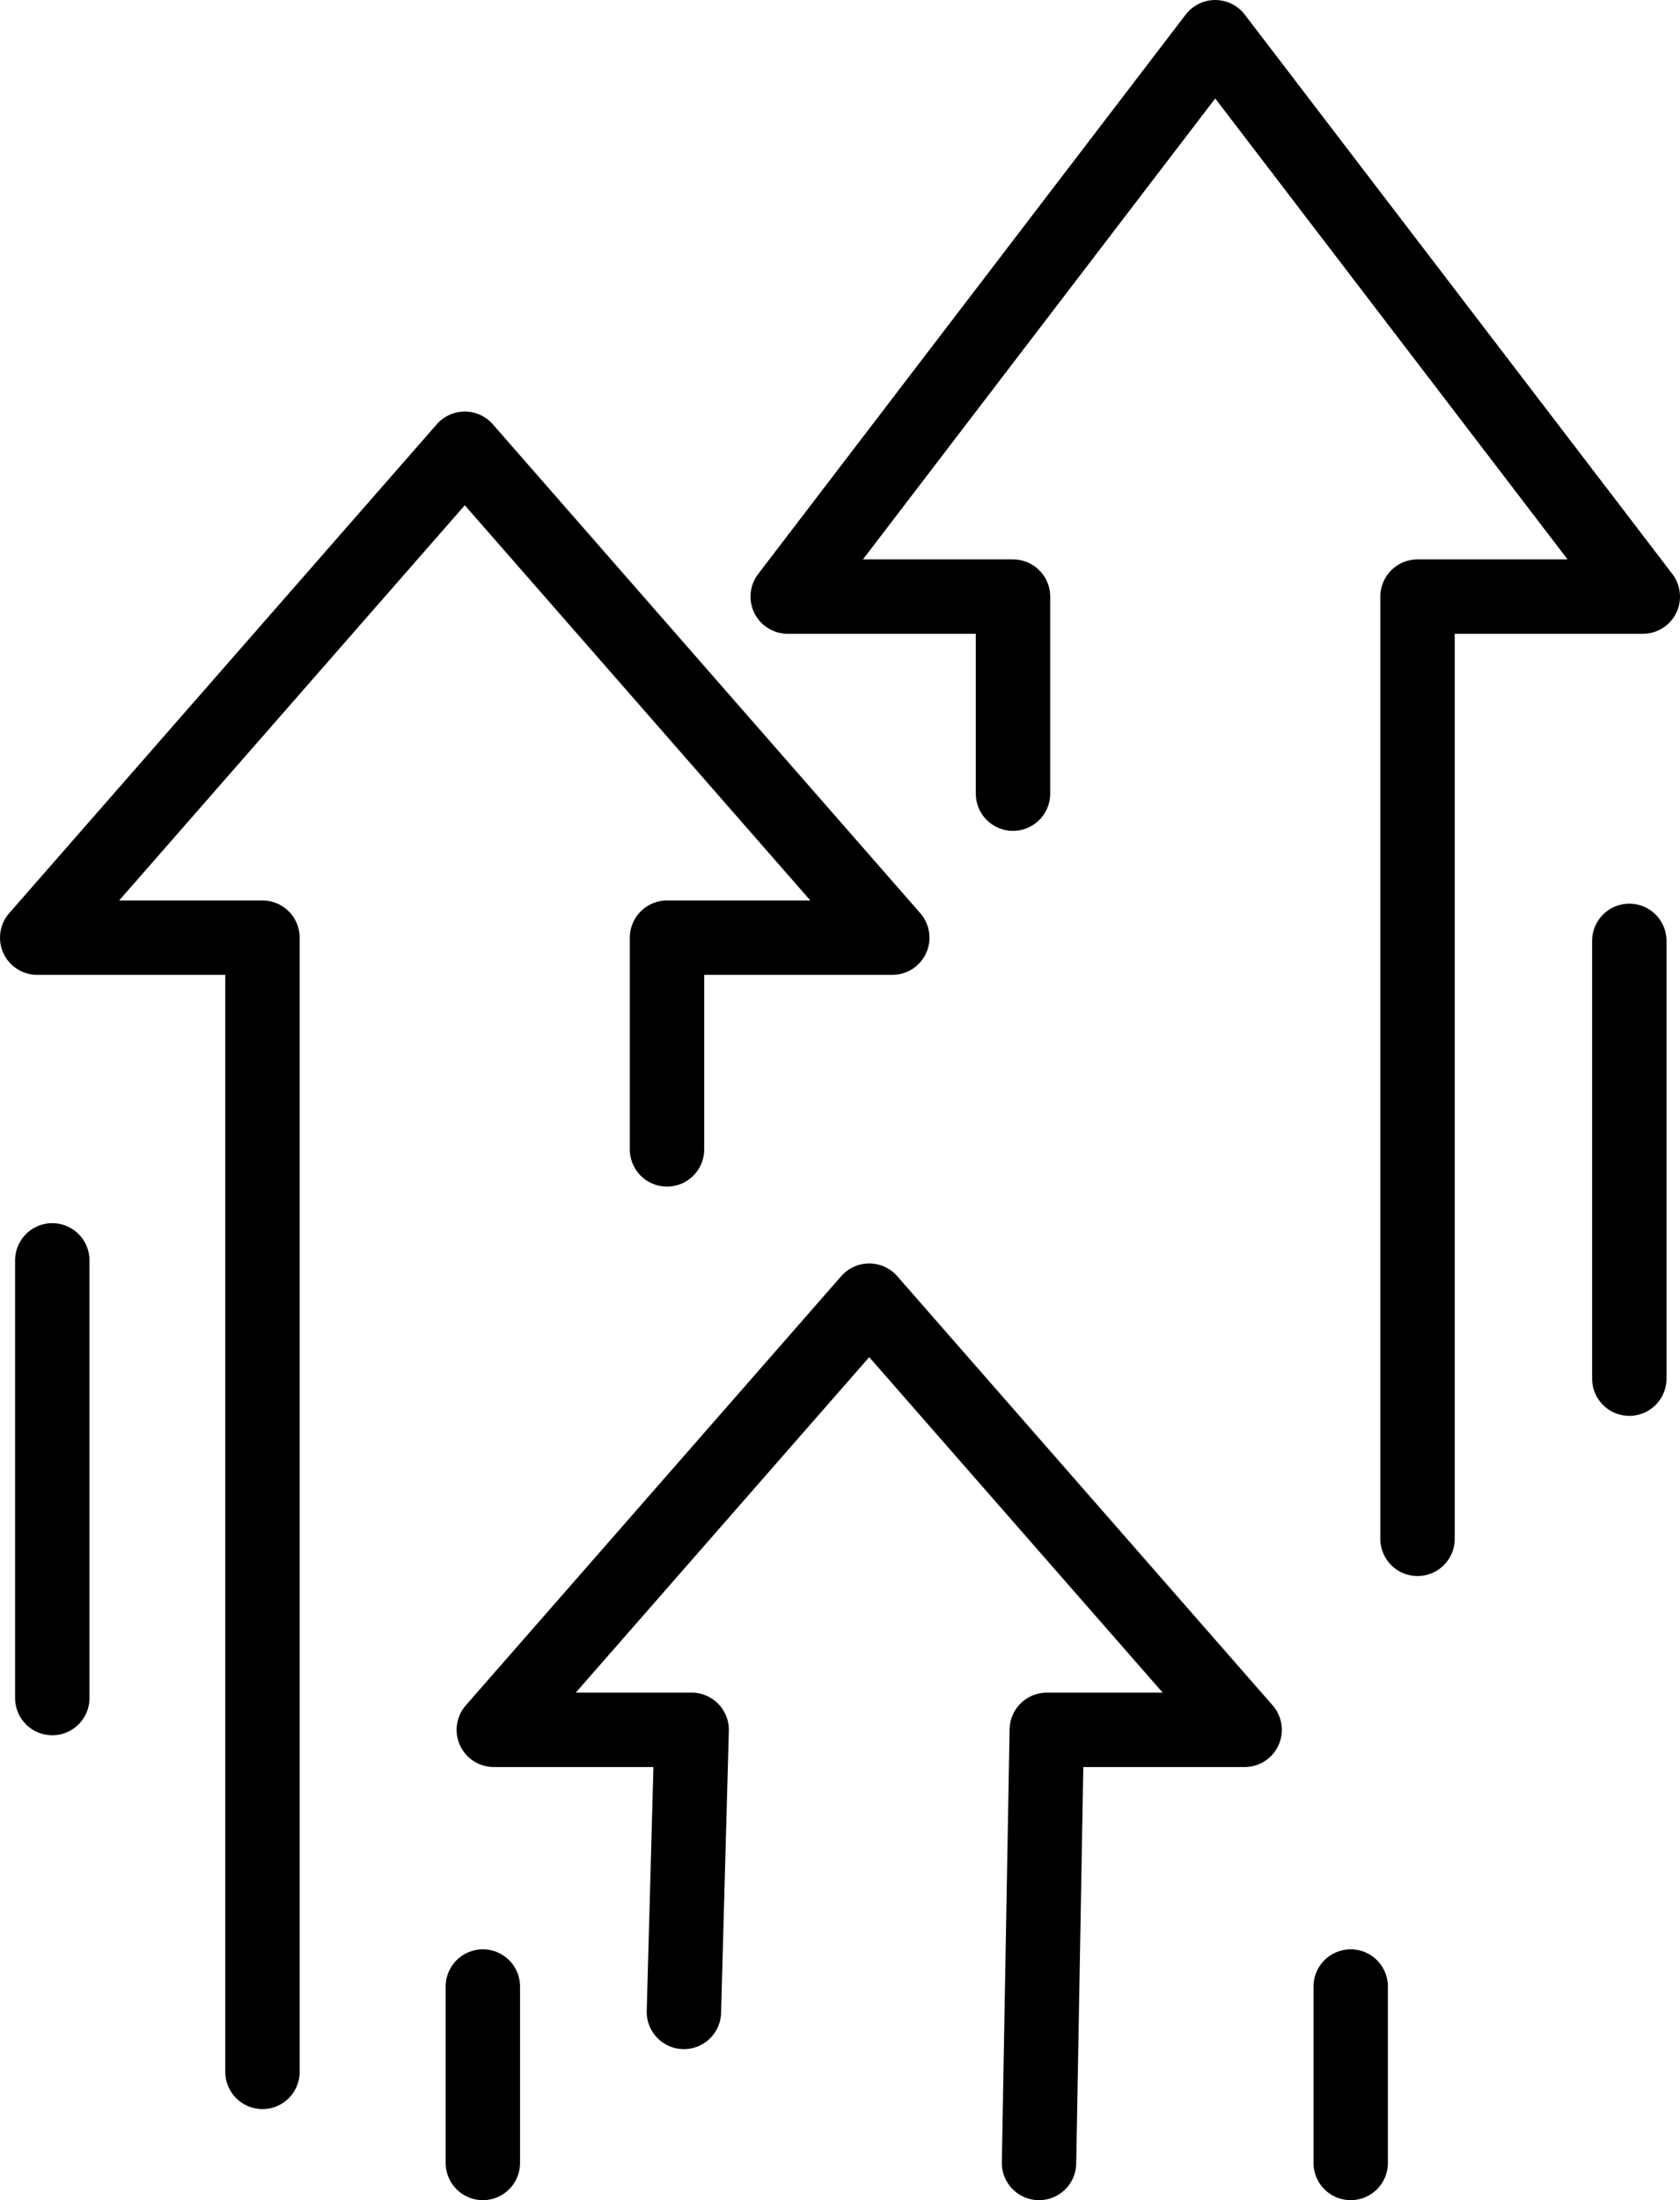
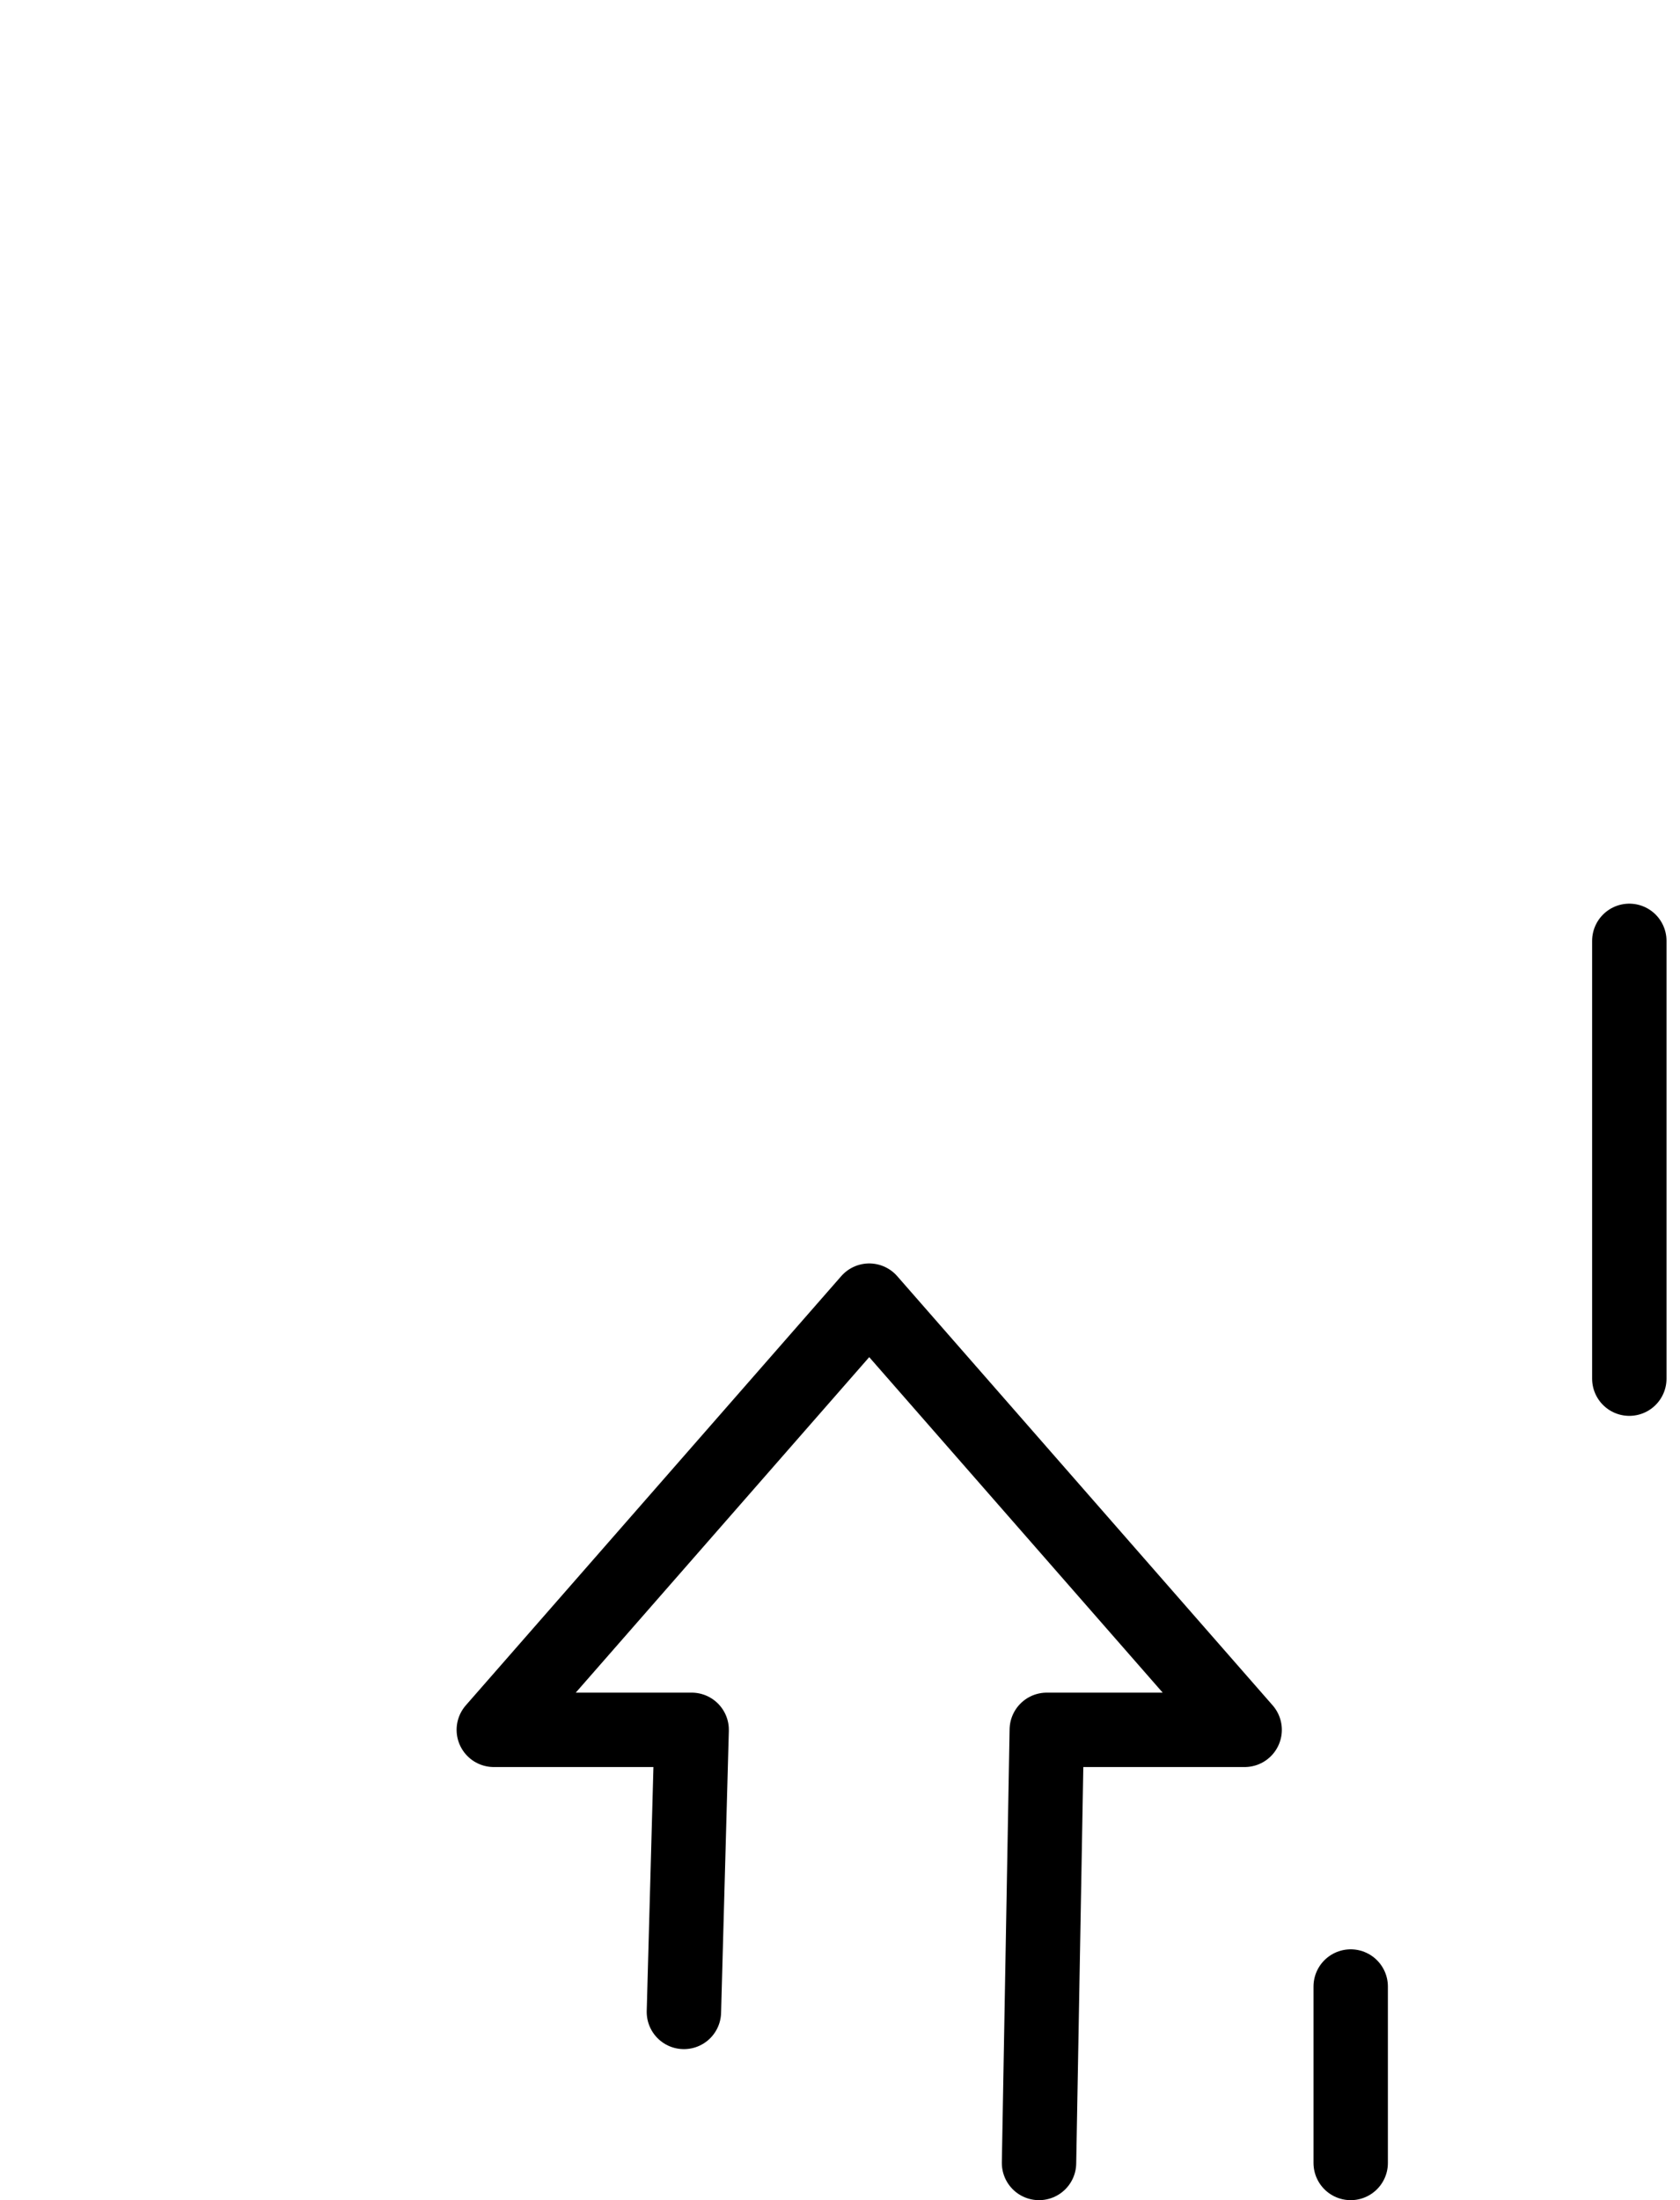
<svg xmlns="http://www.w3.org/2000/svg" id="Livello_2" data-name="Livello 2" viewBox="0 0 158.1 207">
  <defs>
    <style>
      .cls-1 {
        fill: none;
        stroke: #000;
        stroke-linecap: round;
        stroke-linejoin: round;
        stroke-width: 7px;
      }
    </style>
  </defs>
  <g id="Livello_1-2" data-name="Livello 1">
    <g>
      <g>
-         <polyline class="cls-1" points="24.7 194.93 24.7 88.22 3.5 88.22 43.74 42.22 83.97 88.22 62.77 88.22 62.77 108.14" />
        <polyline class="cls-1" points="97.78 203.5 98.51 162.75 117.13 162.75 81.8 122.37 46.47 162.75 65.09 162.75 64.36 189.29" />
-         <polyline class="cls-1" points="95.33 74.67 95.33 56.13 74.13 56.13 114.36 3.5 154.6 56.13 133.4 56.13 133.4 144.78" />
      </g>
-       <line class="cls-1" x1="4.92" y1="118.58" x2="4.92" y2="159.76" />
      <line class="cls-1" x1="153.33" y1="88.52" x2="153.33" y2="129.71" />
      <line class="cls-1" x1="127.11" y1="186.9" x2="127.11" y2="203.5" />
-       <line class="cls-1" x1="45.44" y1="186.9" x2="45.44" y2="203.5" />
    </g>
  </g>
</svg>